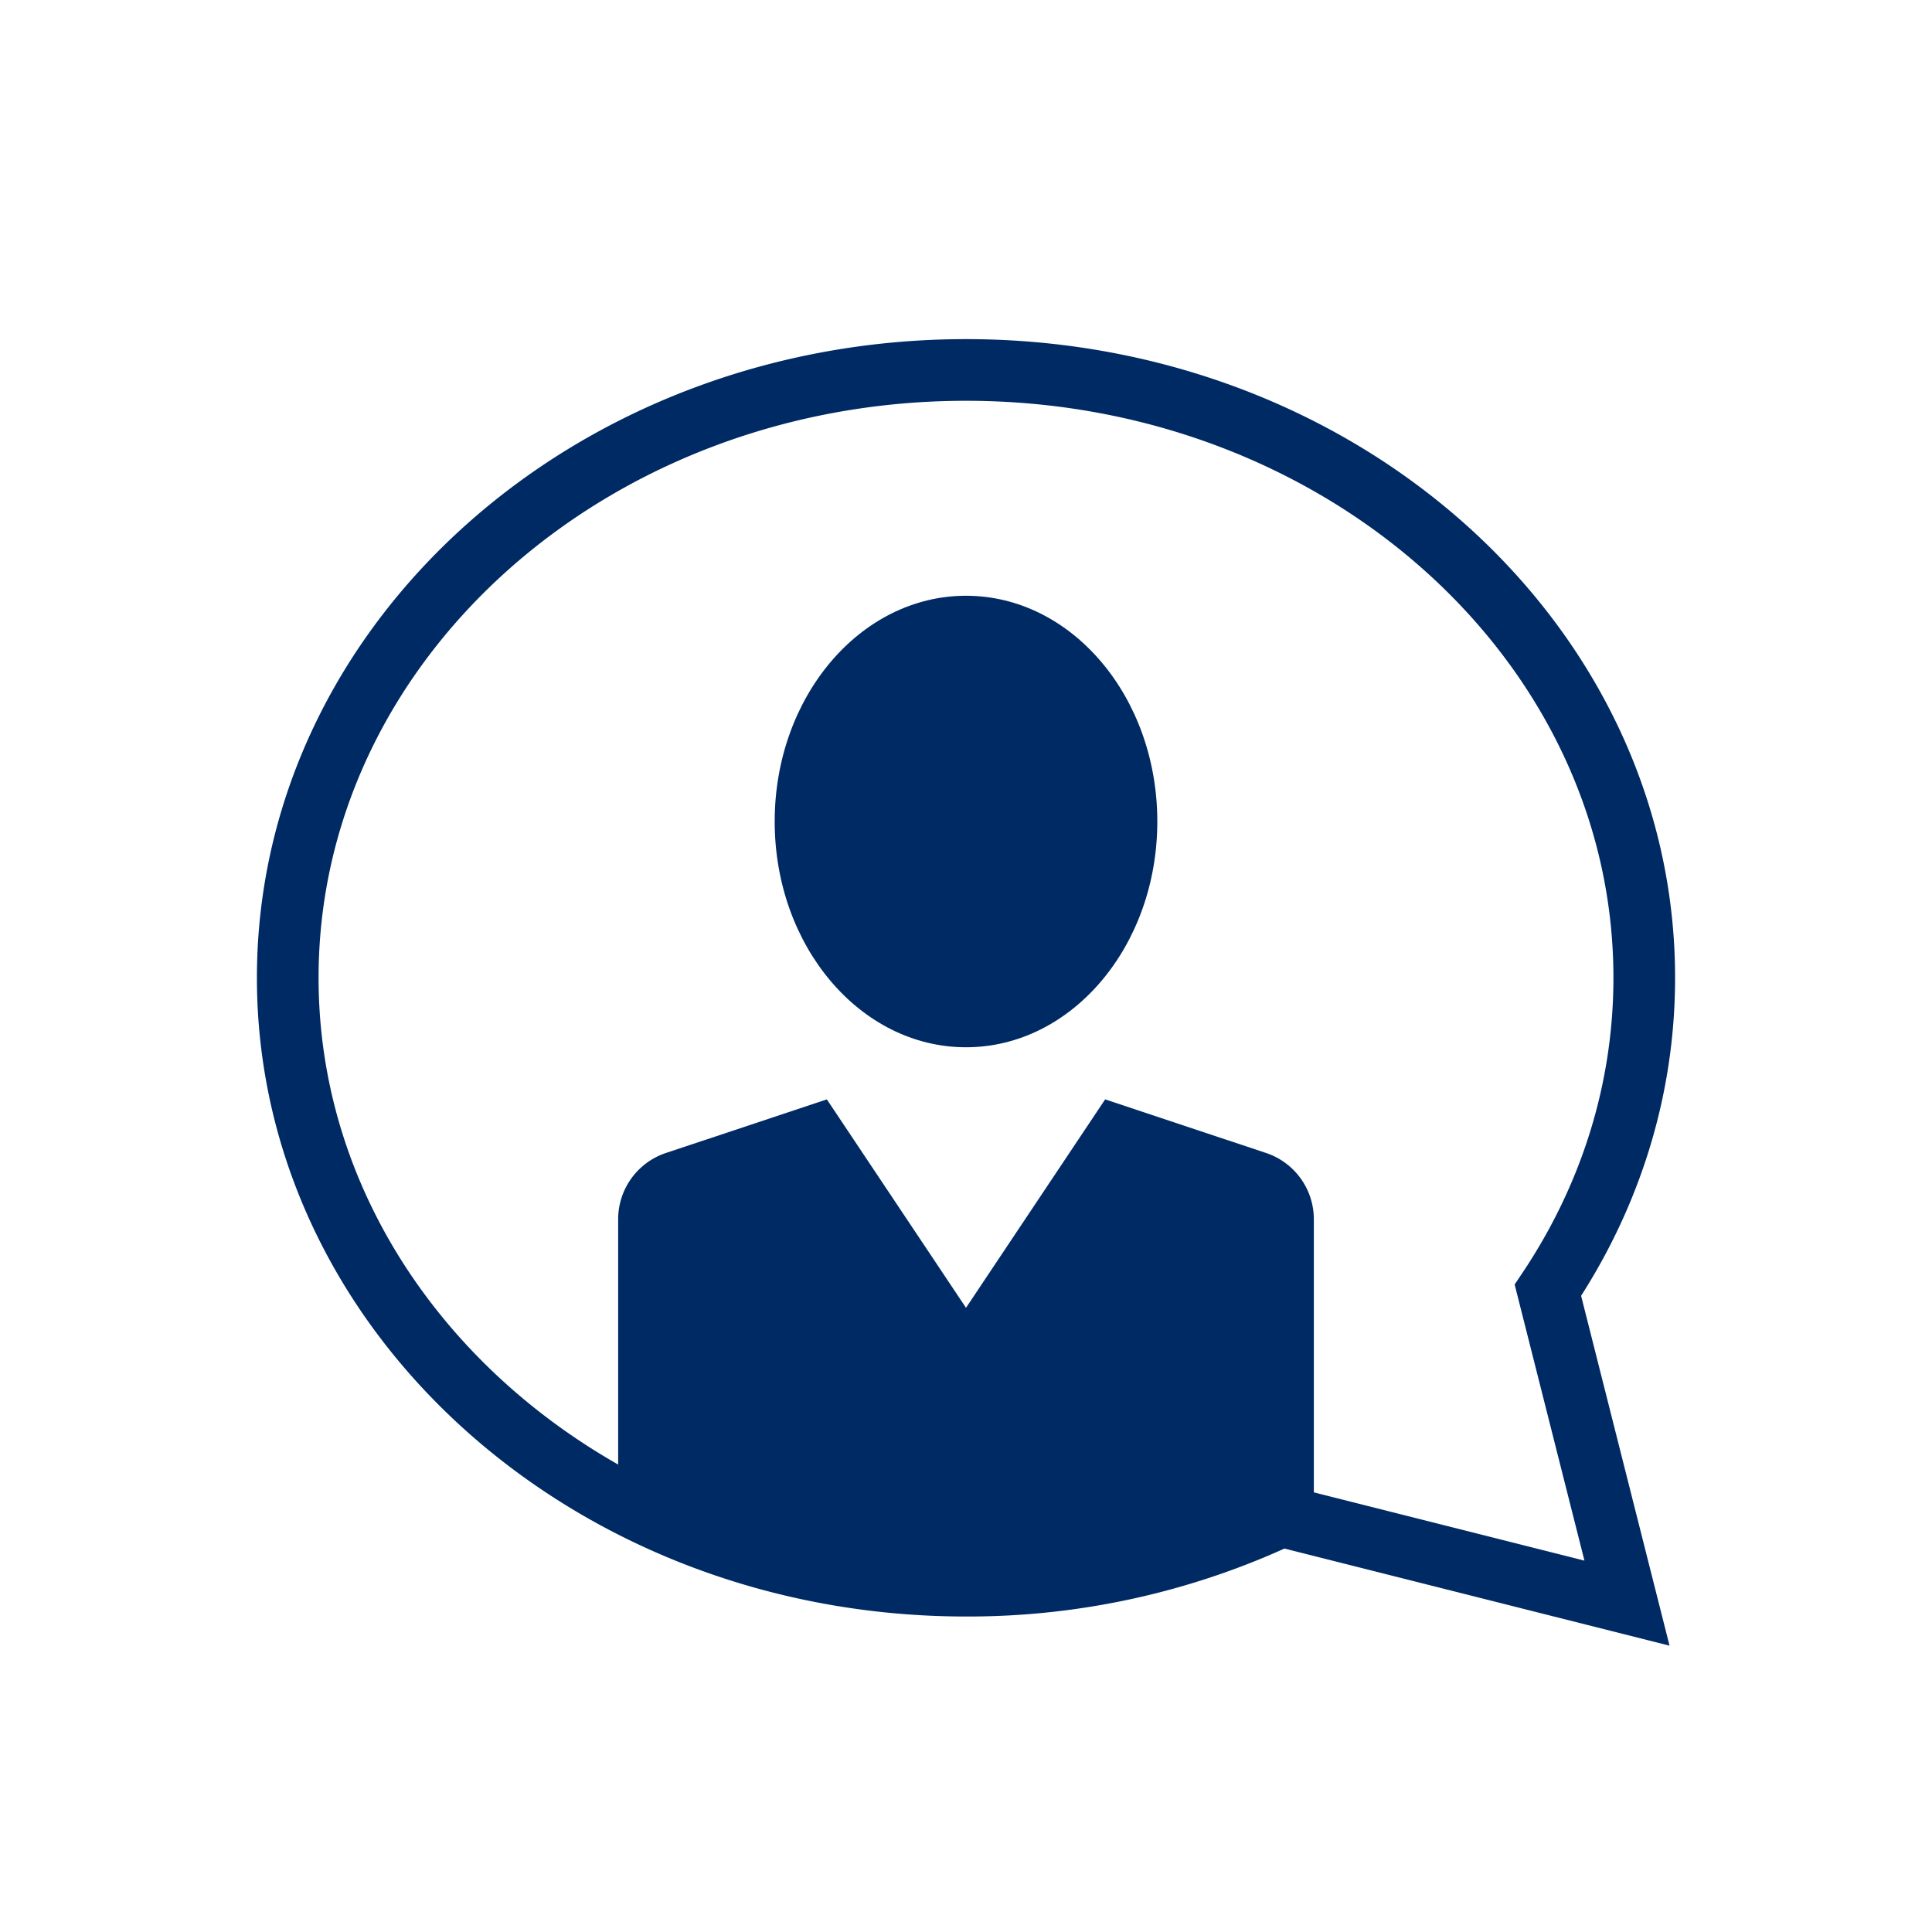
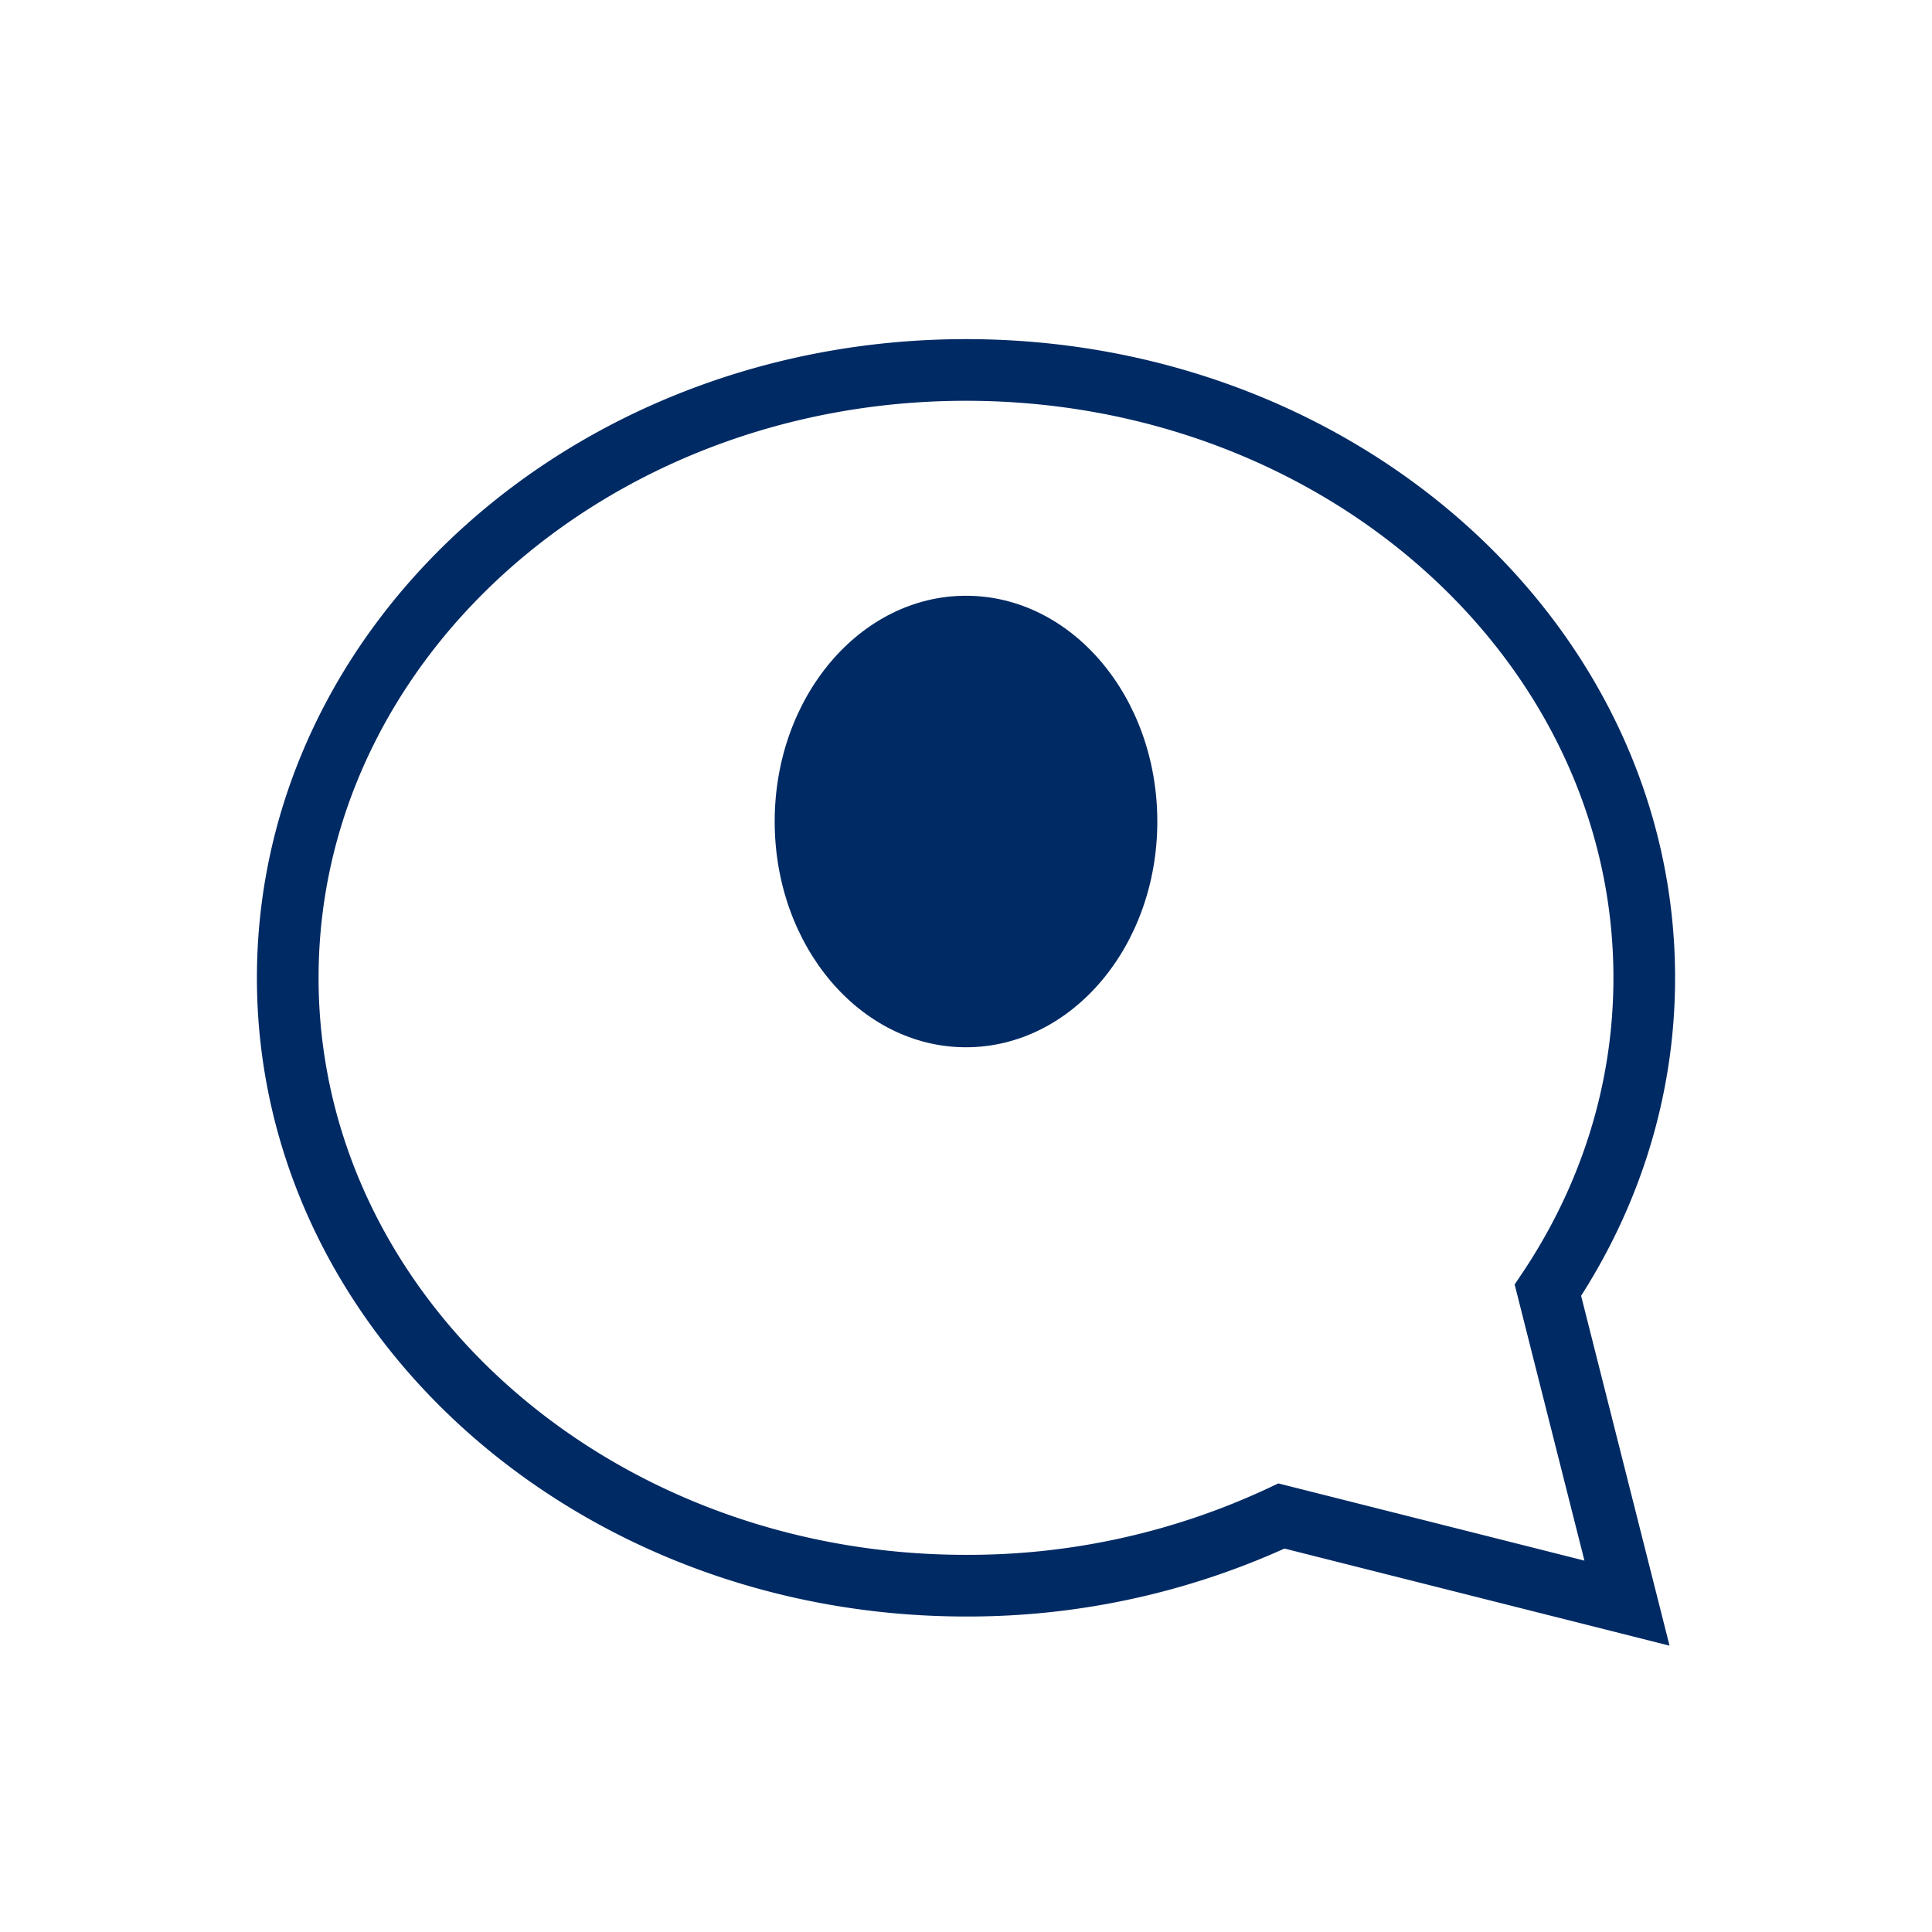
<svg xmlns="http://www.w3.org/2000/svg" width="47" height="47" viewBox="0 0 47 47">
  <g transform="translate(7 9)" fill="none" fill-rule="evenodd">
    <path d="M16.5 0C25.613 0 33 6.62 33 14.787c0 2.78-.856 5.38-2.344 7.601L32.58 30l-8.405-2.12a17.971 17.971 0 0 1-7.675 1.695C7.387 29.575 0 22.954 0 14.787S7.387 0 16.5 0z" stroke="#002A64" stroke-width="1.5" />
    <ellipse fill="#002A64" cx="16.5" cy="10.985" rx="4.654" ry="5.492" />
-     <path d="M8.038 27.04v-6.38a1.7 1.7 0 0 1 1.164-1.612l3.913-1.303 3.385 5.07 3.385-5.07 3.913 1.303a1.7 1.7 0 0 1 1.164 1.613v7.224l-8.039 1.69-5.577-.747-3.308-1.788z" fill="#002A64" />
  </g>
</svg>